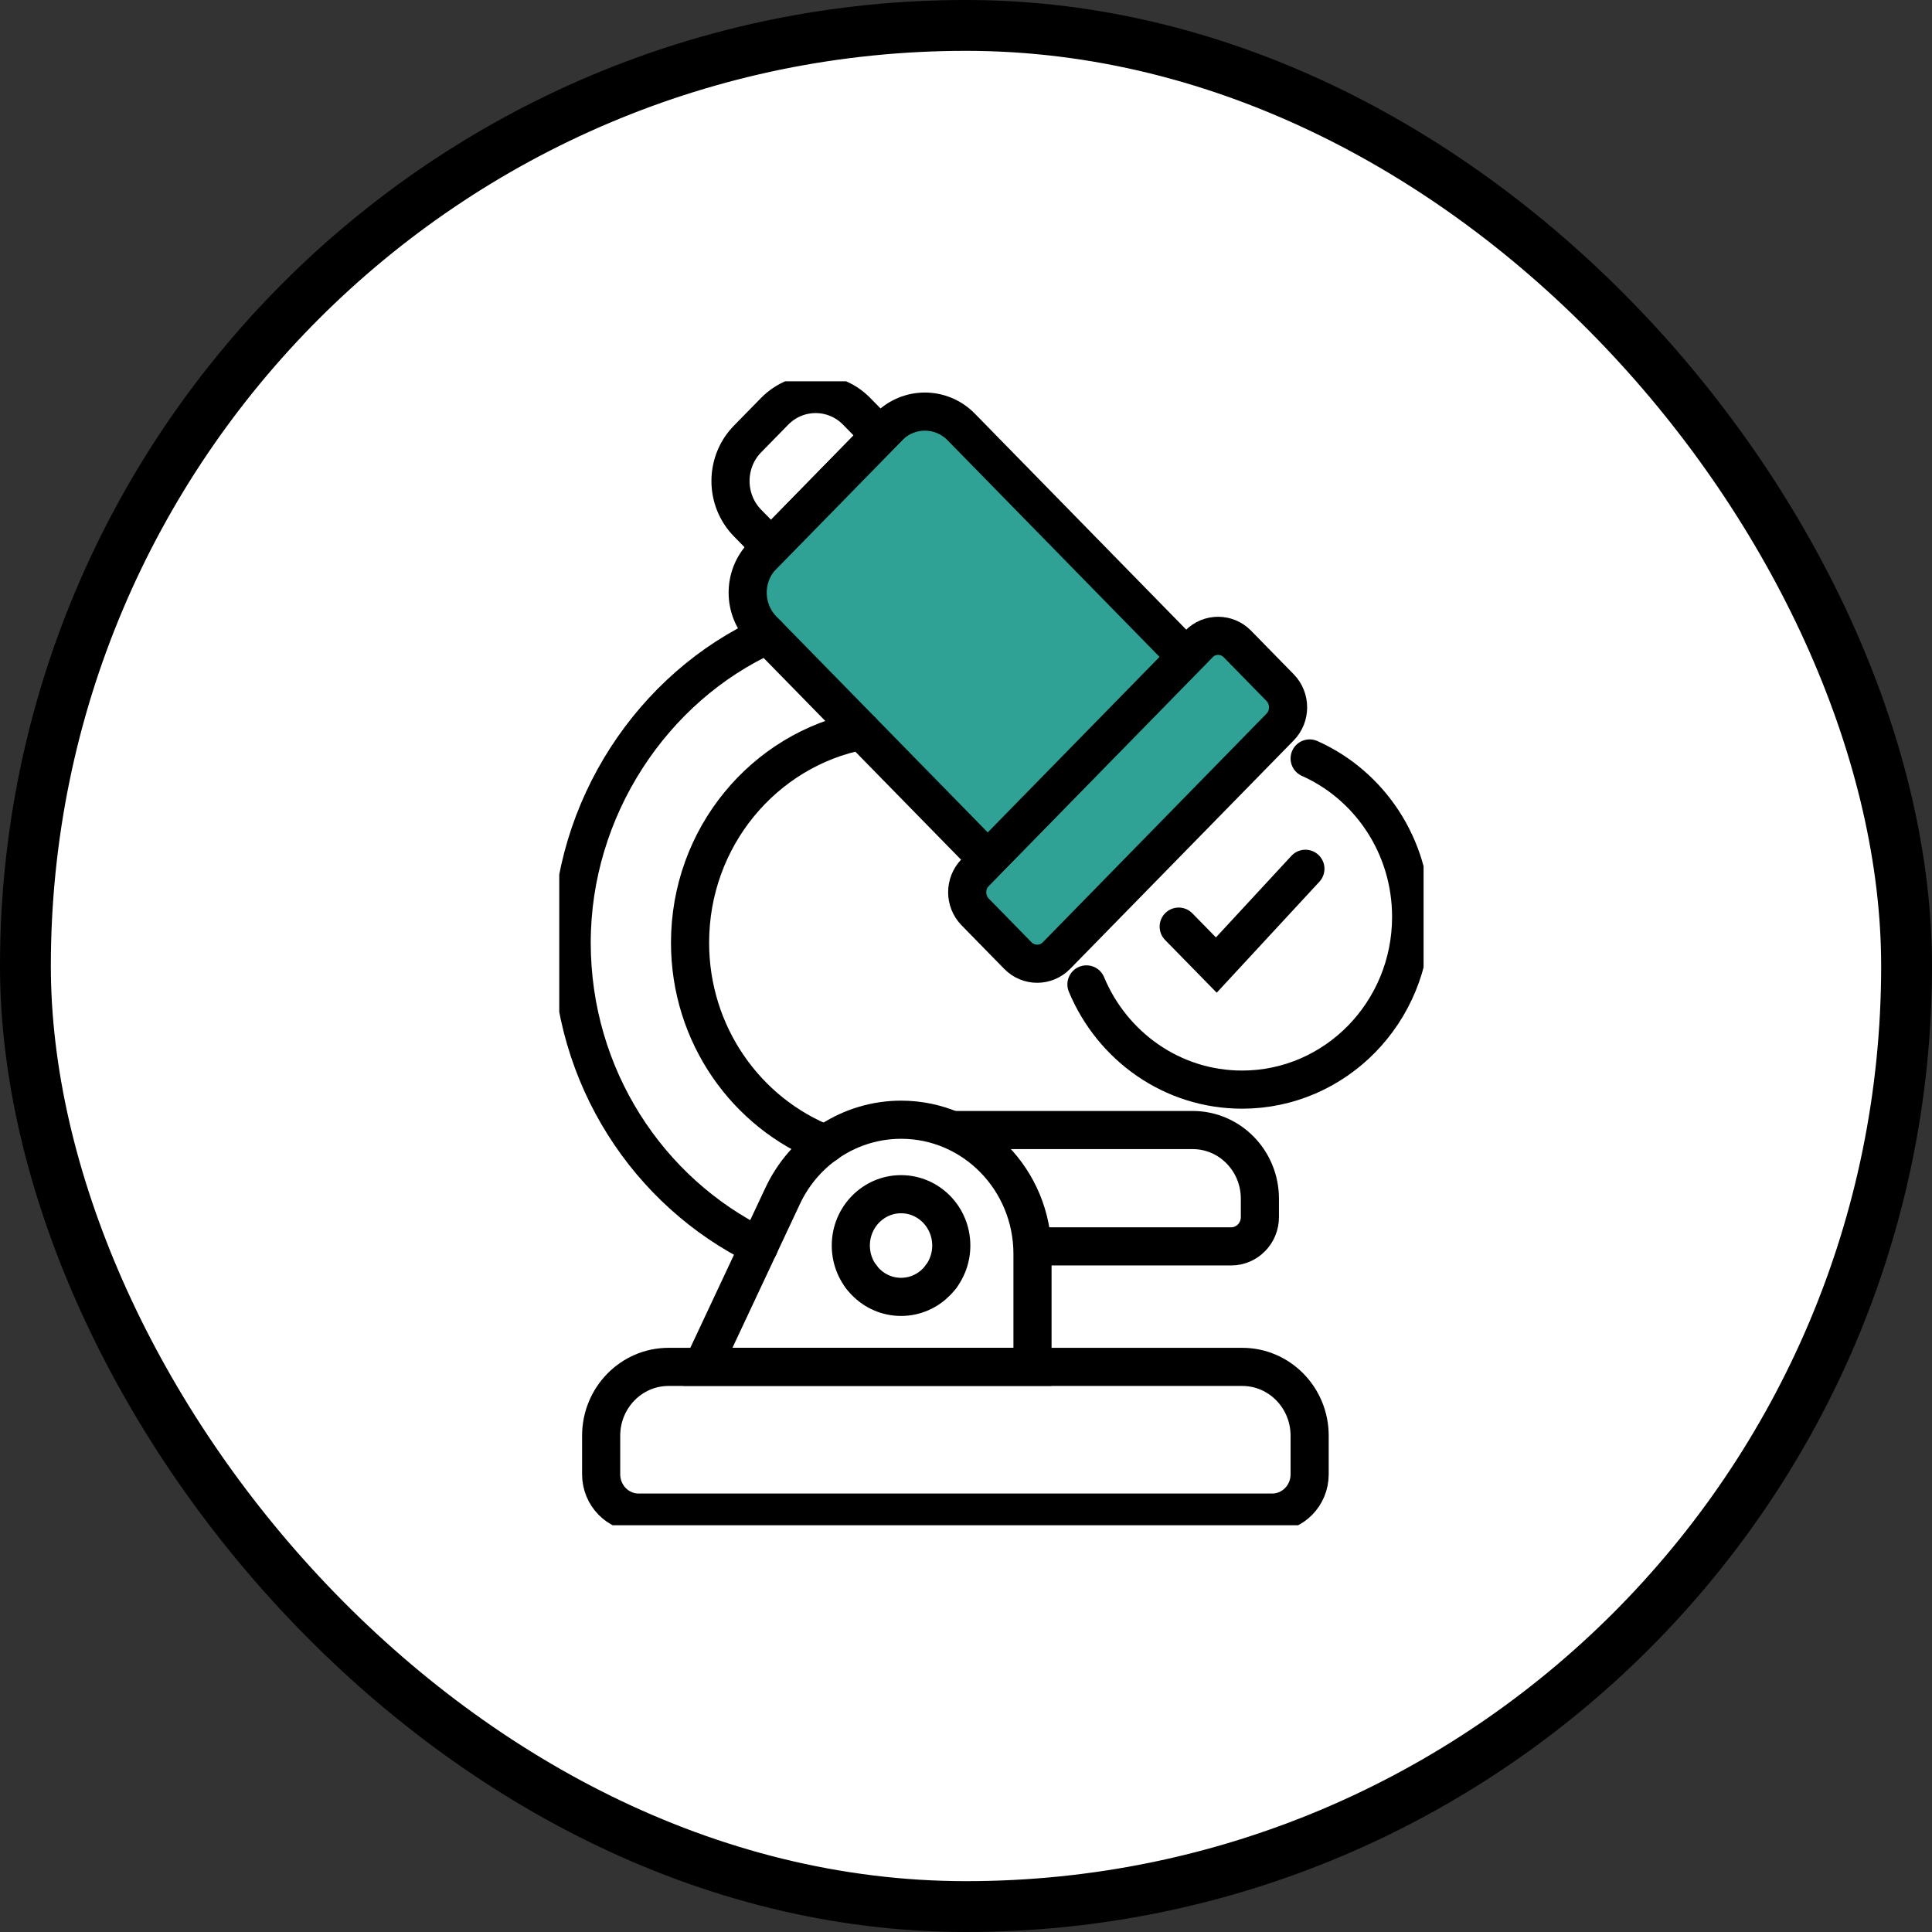
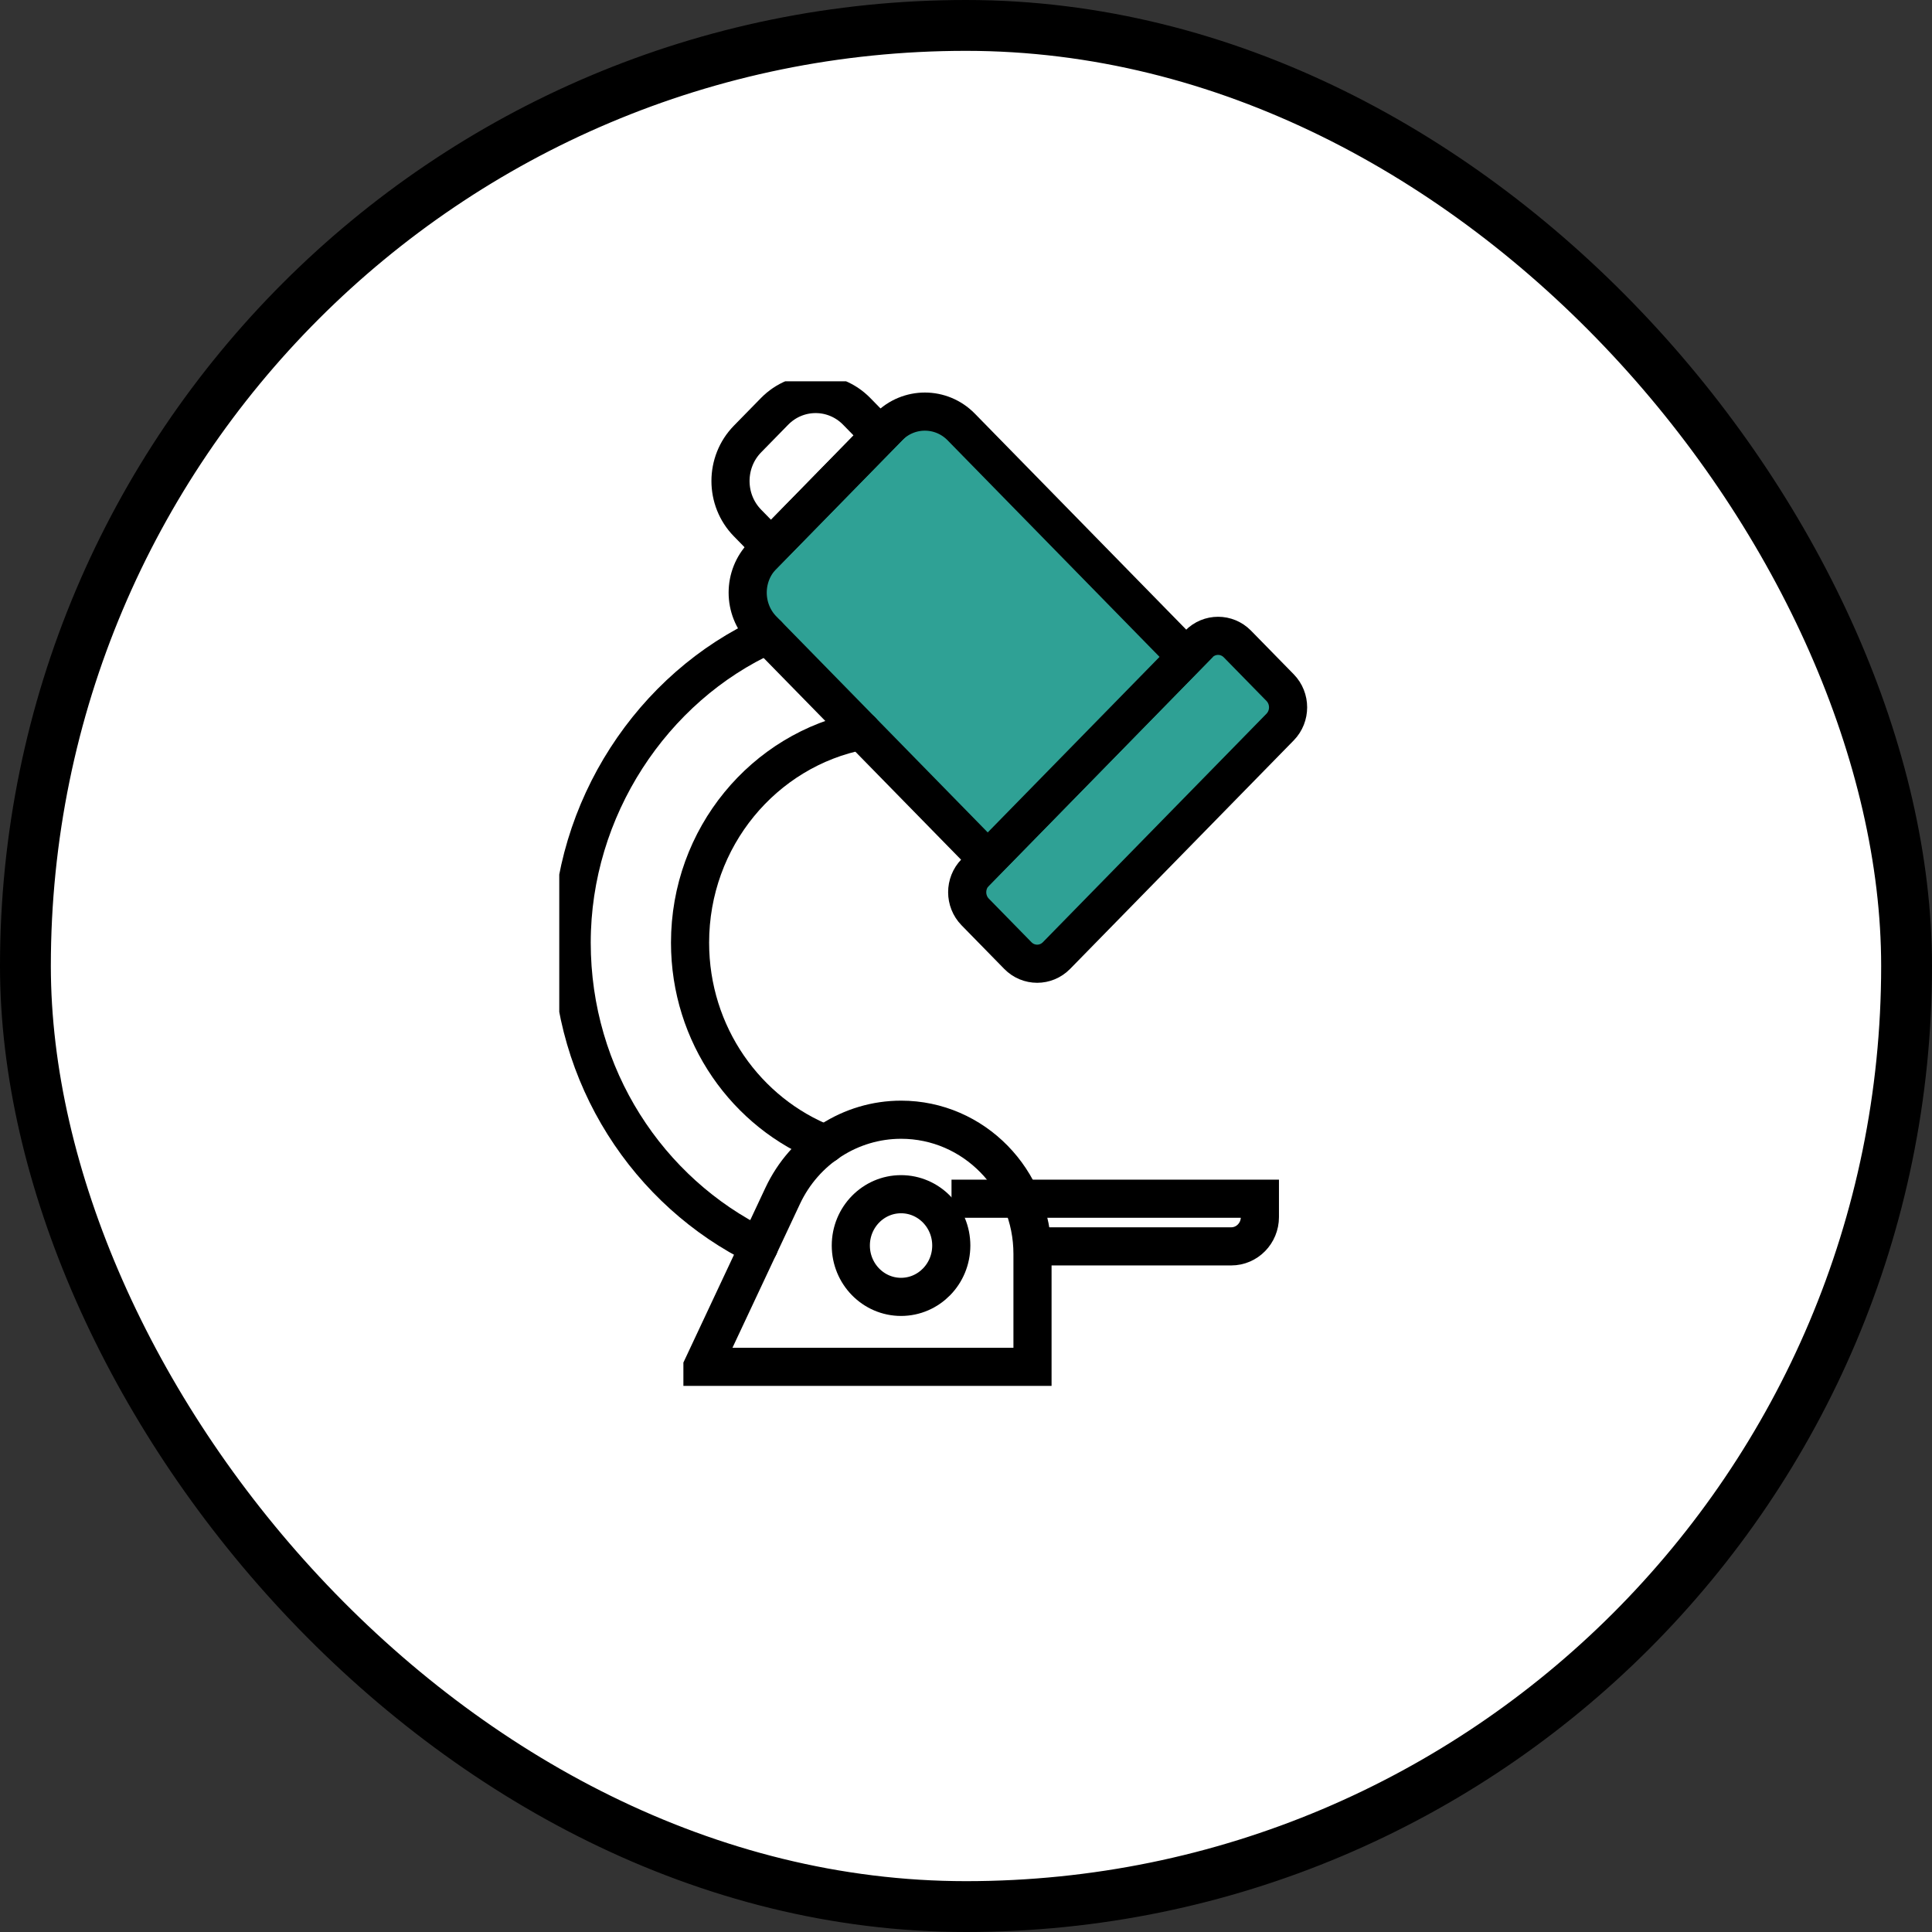
<svg xmlns="http://www.w3.org/2000/svg" fill="none" viewBox="0 0 76 76" height="76" width="76">
  <rect x="0" y="0" width="76" height="76" fill="#333333" stroke="none" />
  <rect fill="white" rx="37" height="74" width="74" y="1" x="1" />
  <rect stroke-width="2" stroke="black" rx="37" height="74" width="74" y="1" x="1" />
  <g clip-path="url(#clip0_1690_629)">
    <path stroke-miterlimit="10" stroke-width="1.5" stroke="black" fill="#2FA195" d="M47.156 25.334L38.362 34.321C37.942 34.75 37.942 35.446 38.362 35.875L40.039 37.589C40.459 38.018 41.14 38.018 41.56 37.589L50.355 28.602C50.775 28.173 50.775 27.477 50.355 27.048L48.677 25.334C48.257 24.905 47.576 24.905 47.156 25.334Z" />
    <path stroke-miterlimit="10" stroke-width="1.5" stroke="black" fill="#2FA195" d="M30.005 21.852L34.952 16.796C35.741 15.99 37.023 15.99 37.812 16.796L46.663 25.84L38.855 33.818L30.004 24.774C29.215 23.967 29.215 22.658 30.004 21.851L30.005 21.852Z" />
    <path stroke-miterlimit="10" stroke-width="1.5" stroke="black" d="M29.404 17.271L30.469 16.183C31.361 15.272 32.809 15.272 33.701 16.183L34.626 17.129L30.33 21.519L29.405 20.573C28.513 19.662 28.513 18.182 29.405 17.27L29.404 17.271Z" />
-     <path stroke-linecap="round" stroke-miterlimit="10" stroke-width="1.5" stroke="black" d="M26.298 53.77H48.869C50.331 53.77 51.518 54.983 51.518 56.477V57.996C51.518 58.827 50.858 59.502 50.044 59.502H25.122C24.309 59.502 23.648 58.828 23.648 57.996V56.477C23.648 54.983 24.835 53.77 26.298 53.77Z" />
    <path stroke-linecap="round" stroke-miterlimit="10" stroke-width="1.5" stroke="black" d="M27.633 53.768H40.616V49.328C40.616 46.411 38.302 44.047 35.447 44.047C33.459 44.047 31.647 45.212 30.788 47.044L27.633 53.767V53.768Z" />
    <path stroke-linecap="round" stroke-miterlimit="10" stroke-width="1.5" stroke="black" d="M35.445 51.016C36.536 51.016 37.421 50.111 37.421 48.996C37.421 47.881 36.536 46.977 35.445 46.977C34.354 46.977 33.469 47.881 33.469 48.996C33.469 50.111 34.354 51.016 35.445 51.016Z" />
    <path stroke-linecap="round" stroke-miterlimit="10" stroke-width="1.5" stroke="black" d="M32.483 45.01C29.362 43.791 27.145 40.701 27.145 37.083C27.145 32.94 30.049 29.491 33.891 28.746" />
-     <path stroke-linecap="round" stroke-miterlimit="10" stroke-width="1.5" stroke="black" d="M37.013 50.223H37.012" />
    <path stroke-linecap="round" stroke-miterlimit="10" stroke-width="1.5" stroke="black" d="M29.859 49.03C25.5 46.899 22.488 42.349 22.488 37.081C22.488 31.814 25.656 27.03 30.197 24.973" />
-     <path stroke-linecap="round" stroke-miterlimit="10" stroke-width="1.5" stroke="black" d="M33.88 50.223H33.879" />
-     <path stroke-miterlimit="10" stroke-width="1.5" stroke="black" d="M40.607 49.029H48.433C49.056 49.029 49.561 48.513 49.561 47.877V47.154C49.561 45.662 48.378 44.453 46.918 44.453H37.43" />
-     <path stroke-linecap="round" stroke-miterlimit="10" stroke-width="1.5" stroke="black" d="M51.518 29.836C53.868 30.884 55.511 33.279 55.511 36.067C55.511 39.82 52.533 42.863 48.861 42.863C46.111 42.863 43.75 41.157 42.738 38.724" />
-     <path stroke-linecap="round" stroke-miterlimit="10" stroke-width="1.5" stroke="black" d="M51.351 34.176L47.847 37.963L46.367 36.451" />
+     <path stroke-miterlimit="10" stroke-width="1.5" stroke="black" d="M40.607 49.029H48.433C49.056 49.029 49.561 48.513 49.561 47.877V47.154H37.43" />
  </g>
  <defs>
    <clipPath id="clip0_1690_629">
      <rect transform="translate(22 15)" fill="white" height="45" width="34" />
    </clipPath>
  </defs>
</svg>